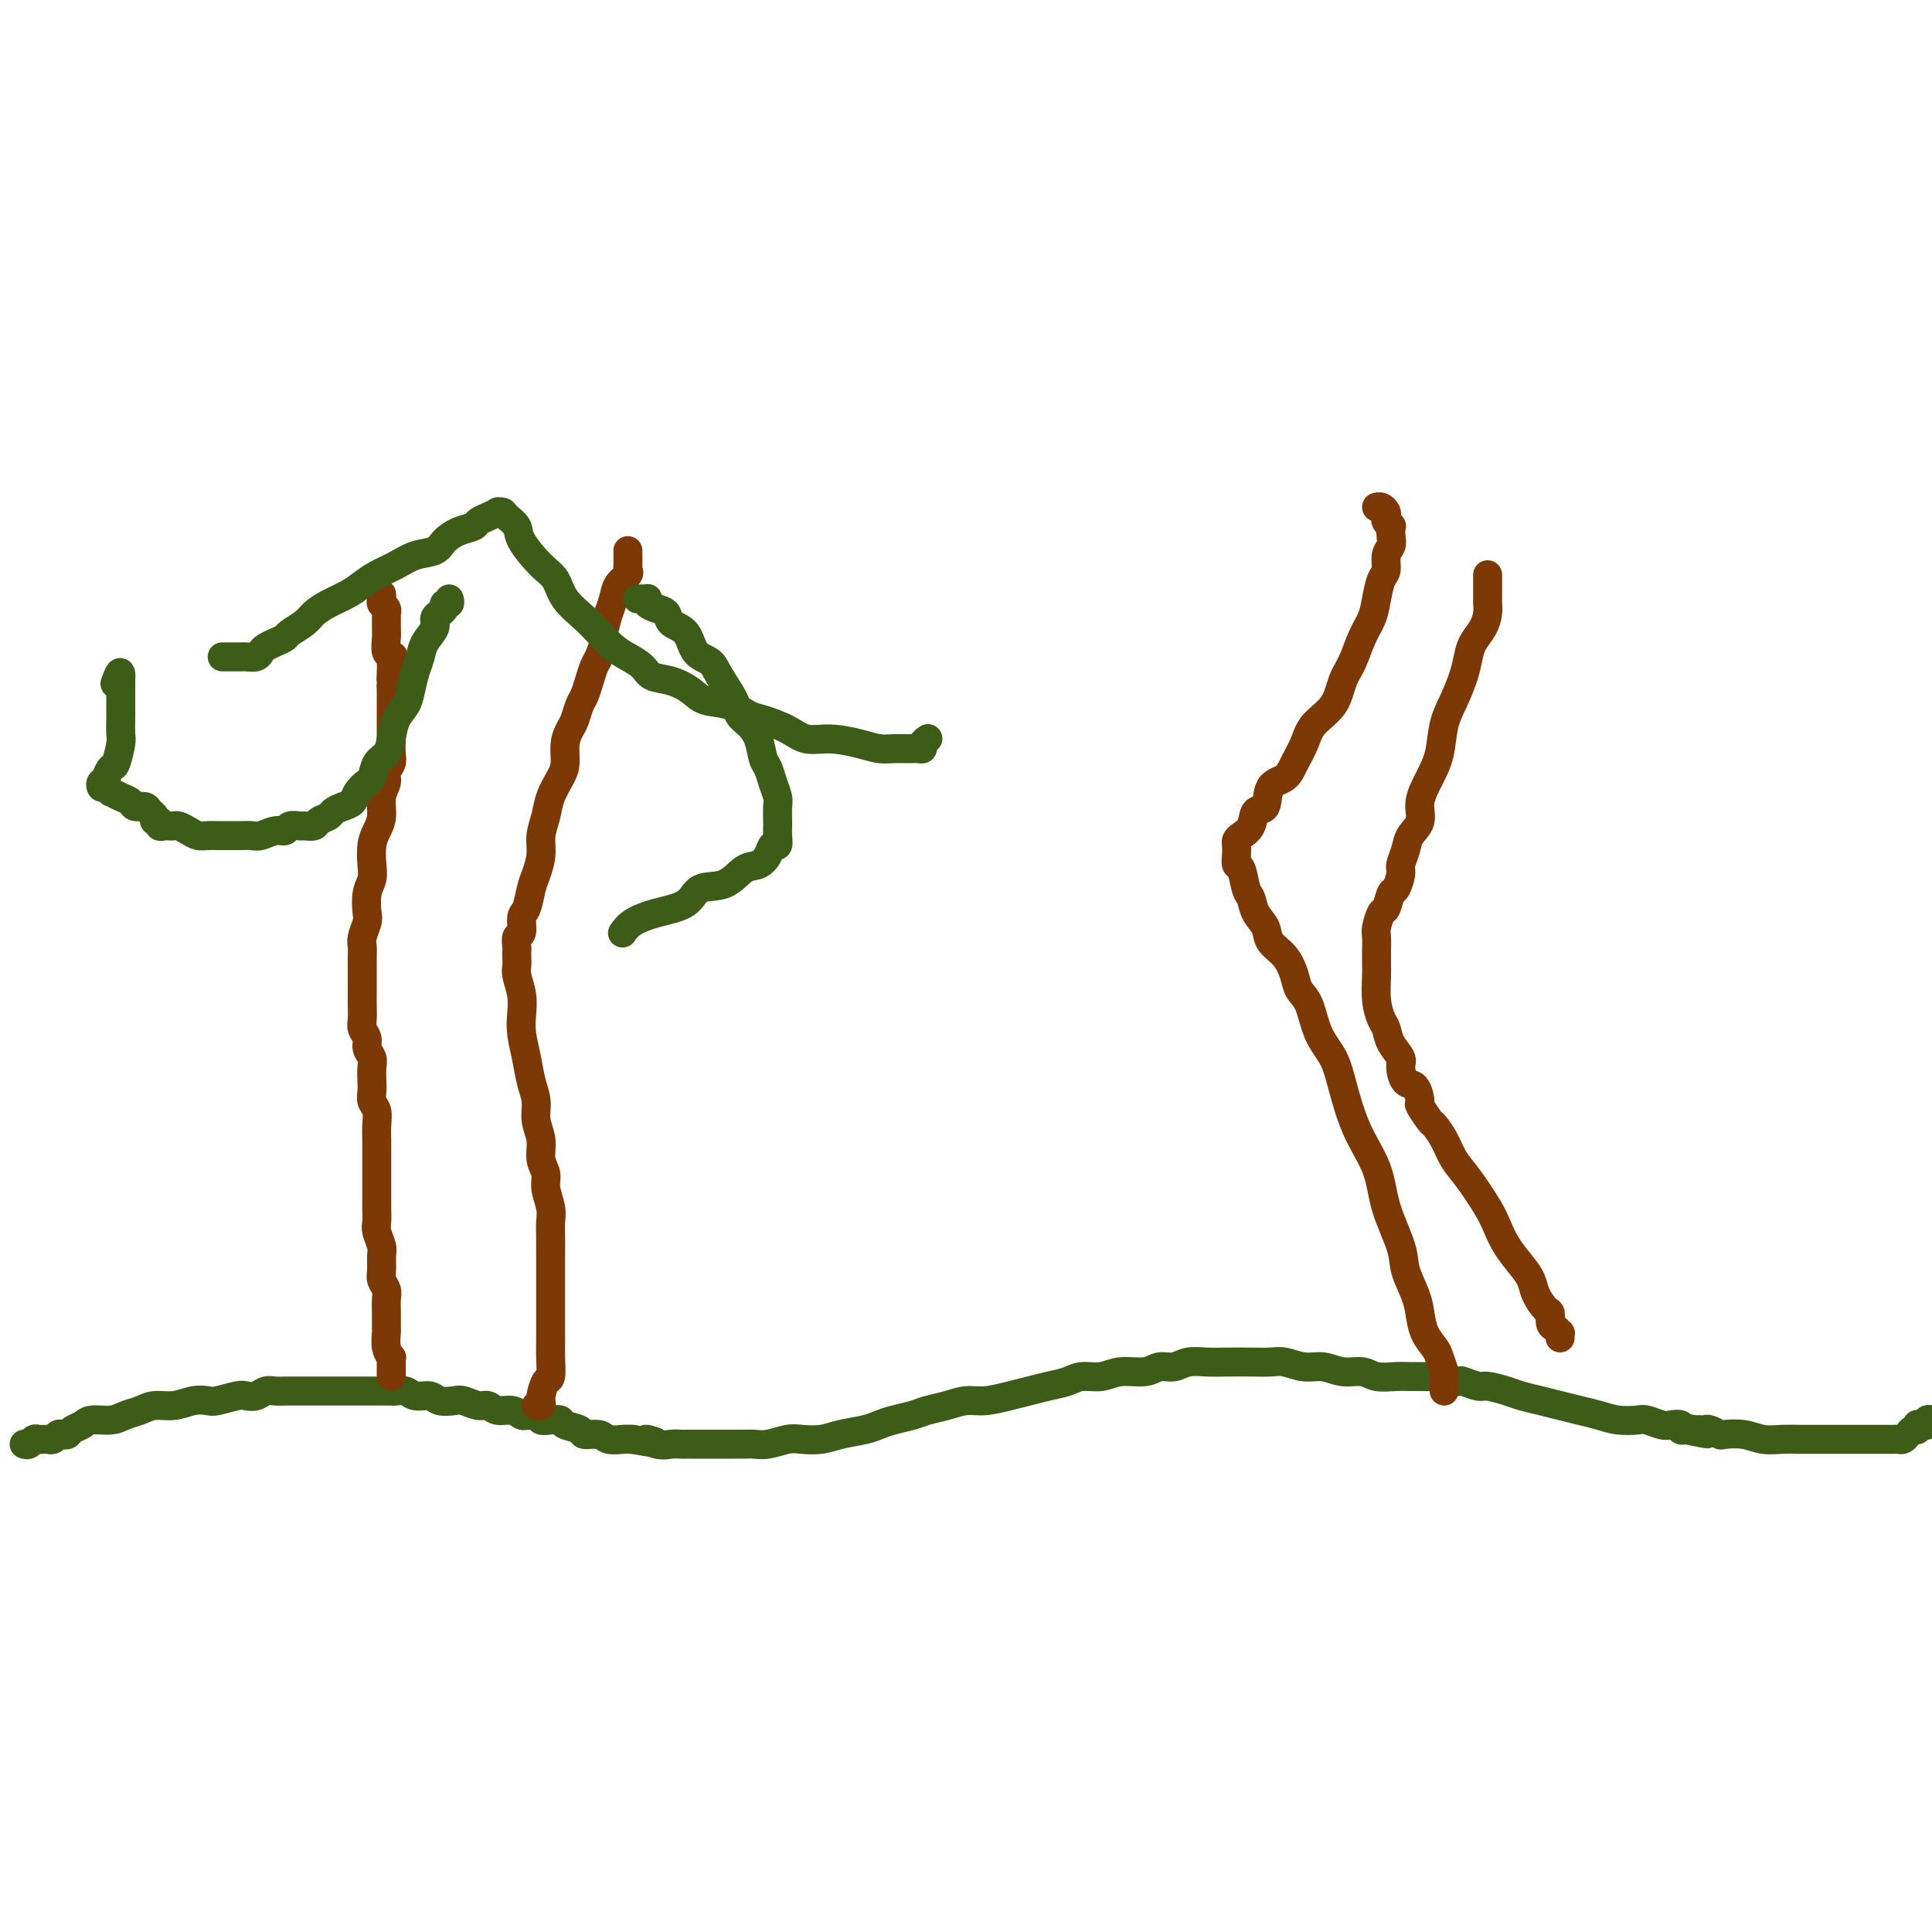
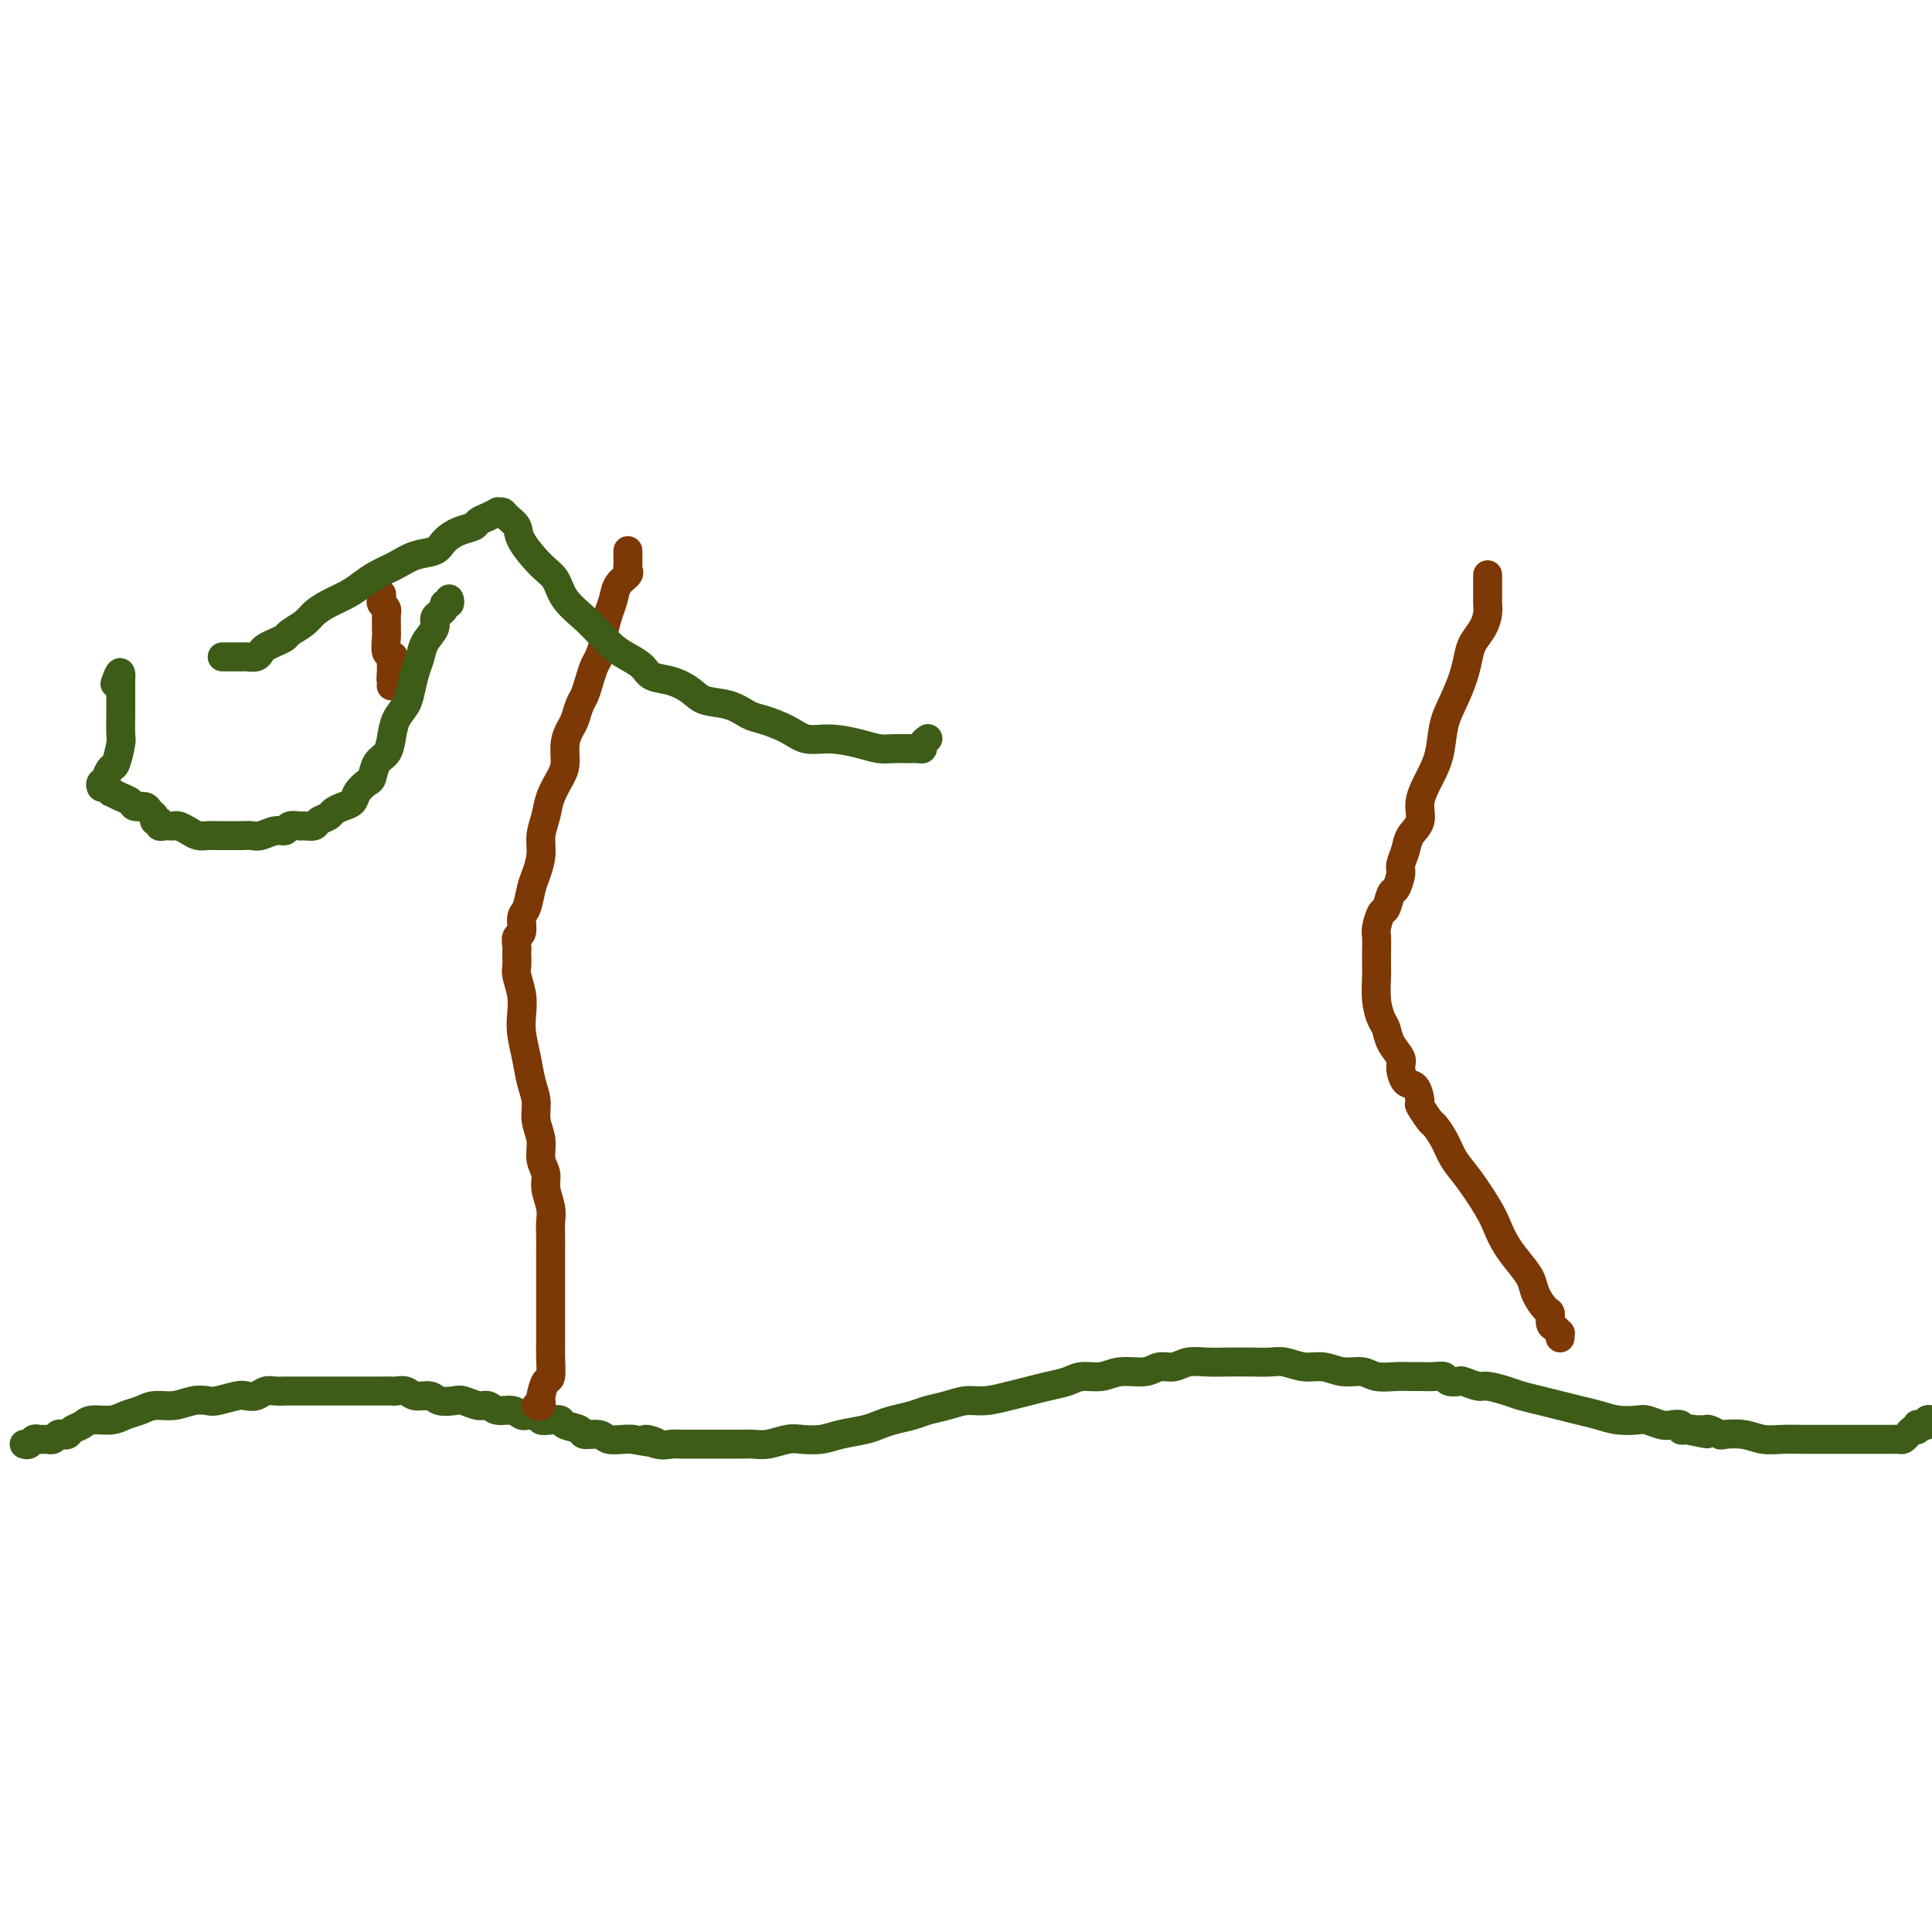
<svg xmlns="http://www.w3.org/2000/svg" viewBox="0 0 400 400" version="1.1">
  <g fill="none" stroke="#3D5C18" stroke-width="6" stroke-linecap="round" stroke-linejoin="round">
    <path d="M5,299c0.334,0.113 0.668,0.227 1,0c0.332,-0.227 0.663,-0.793 1,-1c0.337,-0.207 0.682,-0.054 1,0c0.318,0.054 0.610,0.011 1,0c0.390,-0.011 0.878,0.011 1,0c0.122,-0.011 -0.122,-0.055 0,0c0.122,0.055 0.609,0.208 1,0c0.391,-0.208 0.686,-0.776 1,-1c0.314,-0.224 0.649,-0.102 1,0c0.351,0.102 0.720,0.186 1,0c0.280,-0.186 0.473,-0.641 1,-1c0.527,-0.359 1.390,-0.621 2,-1c0.610,-0.379 0.966,-0.876 2,-1c1.034,-0.124 2.744,0.126 4,0c1.256,-0.126 2.058,-0.626 3,-1c0.942,-0.374 2.024,-0.622 3,-1c0.976,-0.378 1.845,-0.885 3,-1c1.155,-0.115 2.596,0.162 4,0c1.404,-0.162 2.771,-0.762 4,-1c1.229,-0.238 2.321,-0.115 3,0c0.679,0.115 0.944,0.223 2,0c1.056,-0.223 2.901,-0.778 4,-1c1.099,-0.222 1.450,-0.112 2,0c0.550,0.112 1.297,0.226 2,0c0.703,-0.226 1.362,-0.793 2,-1c0.638,-0.207 1.254,-0.056 2,0c0.746,0.056 1.623,0.015 2,0c0.377,-0.015 0.256,-0.004 1,0c0.744,0.004 2.354,0.001 3,0c0.646,-0.001 0.329,-0.000 1,0c0.671,0.000 2.329,0.000 3,0c0.671,-0.000 0.355,-0.000 1,0c0.645,0.000 2.252,-0.000 3,0c0.748,0.000 0.637,0.000 1,0c0.363,-0.000 1.200,-0.000 2,0c0.800,0.000 1.561,0.000 2,0c0.439,-0.000 0.555,-0.001 1,0c0.445,0.001 1.220,0.004 2,0c0.780,-0.004 1.564,-0.016 2,0c0.436,0.016 0.524,0.061 1,0c0.476,-0.061 1.339,-0.226 2,0c0.661,0.226 1.121,0.844 2,1c0.879,0.156 2.179,-0.150 3,0c0.821,0.150 1.165,0.757 2,1c0.835,0.243 2.162,0.122 3,0c0.838,-0.122 1.187,-0.244 2,0c0.813,0.244 2.091,0.854 3,1c0.909,0.146 1.448,-0.171 2,0c0.552,0.171 1.116,0.831 2,1c0.884,0.169 2.087,-0.152 3,0c0.913,0.152 1.535,0.776 2,1c0.465,0.224 0.771,0.046 1,0c0.229,-0.046 0.380,0.039 1,0c0.620,-0.039 1.708,-0.204 2,0c0.292,0.204 -0.212,0.775 0,1c0.212,0.225 1.140,0.103 2,0c0.860,-0.103 1.652,-0.186 2,0c0.348,0.186 0.252,0.642 1,1c0.748,0.358 2.340,0.618 3,1c0.660,0.382 0.390,0.887 1,1c0.610,0.113 2.102,-0.166 3,0c0.898,0.166 1.203,0.775 2,1c0.797,0.225 2.085,0.064 3,0c0.915,-0.064 1.458,-0.032 2,0" />
    <path d="M131,298c7.870,1.486 4.045,0.202 3,0c-1.045,-0.202 0.690,0.678 2,1c1.310,0.322 2.196,0.086 3,0c0.804,-0.086 1.525,-0.023 2,0c0.475,0.023 0.703,0.006 1,0c0.297,-0.006 0.662,-0.002 1,0c0.338,0.002 0.649,0.000 1,0c0.351,-0.000 0.741,-0.000 1,0c0.259,0.000 0.387,0.000 1,0c0.613,-0.000 1.711,0.000 2,0c0.289,-0.000 -0.233,-0.000 0,0c0.233,0.000 1.219,0.001 2,0c0.781,-0.001 1.357,-0.004 2,0c0.643,0.004 1.354,0.015 2,0c0.646,-0.015 1.229,-0.056 2,0c0.771,0.056 1.730,0.208 3,0c1.270,-0.208 2.850,-0.777 4,-1c1.150,-0.223 1.869,-0.101 3,0c1.131,0.101 2.675,0.182 4,0c1.325,-0.182 2.431,-0.626 4,-1c1.569,-0.374 3.602,-0.678 5,-1c1.398,-0.322 2.162,-0.663 3,-1c0.838,-0.337 1.750,-0.669 3,-1c1.250,-0.331 2.840,-0.662 4,-1c1.160,-0.338 1.892,-0.682 3,-1c1.108,-0.318 2.592,-0.610 4,-1c1.408,-0.390 2.739,-0.878 4,-1c1.261,-0.122 2.452,0.122 4,0c1.548,-0.122 3.452,-0.611 5,-1c1.548,-0.389 2.739,-0.677 4,-1c1.261,-0.323 2.594,-0.679 4,-1c1.406,-0.321 2.887,-0.607 4,-1c1.113,-0.393 1.858,-0.894 3,-1c1.142,-0.106 2.679,0.183 4,0c1.321,-0.183 2.425,-0.837 4,-1c1.575,-0.163 3.621,0.167 5,0c1.379,-0.167 2.089,-0.829 3,-1c0.911,-0.171 2.021,0.150 3,0c0.979,-0.150 1.827,-0.772 3,-1c1.173,-0.228 2.673,-0.062 4,0c1.327,0.062 2.483,0.021 4,0c1.517,-0.021 3.395,-0.021 5,0c1.605,0.021 2.935,0.062 4,0c1.065,-0.062 1.864,-0.228 3,0c1.136,0.228 2.610,0.849 4,1c1.390,0.151 2.696,-0.170 4,0c1.304,0.170 2.604,0.830 4,1c1.396,0.170 2.887,-0.151 4,0c1.113,0.151 1.849,0.773 3,1c1.151,0.227 2.718,0.060 4,0c1.282,-0.060 2.279,-0.012 3,0c0.721,0.012 1.167,-0.010 2,0c0.833,0.010 2.052,0.054 3,0c0.948,-0.054 1.623,-0.207 2,0c0.377,0.207 0.455,0.773 1,1c0.545,0.227 1.556,0.116 2,0c0.444,-0.116 0.319,-0.238 1,0c0.681,0.238 2.166,0.837 3,1c0.834,0.163 1.016,-0.111 2,0c0.984,0.111 2.769,0.607 4,1c1.231,0.393 1.907,0.682 3,1c1.093,0.318 2.602,0.663 4,1c1.398,0.337 2.686,0.665 4,1c1.314,0.335 2.655,0.677 4,1c1.345,0.323 2.696,0.626 4,1c1.304,0.374 2.561,0.818 4,1c1.439,0.182 3.059,0.100 4,0c0.941,-0.100 1.204,-0.219 2,0c0.796,0.219 2.125,0.777 3,1c0.875,0.223 1.296,0.111 2,0c0.704,-0.111 1.689,-0.222 2,0c0.311,0.222 -0.054,0.778 0,1c0.054,0.222 0.527,0.111 1,0" />
    <path d="M349,296c8.228,1.702 2.796,0.456 1,0c-1.796,-0.456 0.042,-0.123 1,0c0.958,0.123 1.035,0.037 1,0c-0.035,-0.037 -0.180,-0.024 0,0c0.180,0.024 0.687,0.058 1,0c0.313,-0.058 0.432,-0.208 1,0c0.568,0.208 1.586,0.774 2,1c0.414,0.226 0.224,0.113 1,0c0.776,-0.113 2.518,-0.226 4,0c1.482,0.226 2.702,0.793 4,1c1.298,0.207 2.672,0.056 4,0c1.328,-0.056 2.611,-0.015 4,0c1.389,0.015 2.884,0.004 4,0c1.116,-0.004 1.852,-0.001 3,0c1.148,0.001 2.710,0.000 4,0c1.290,-0.000 2.310,-0.000 3,0c0.690,0.000 1.049,0.001 2,0c0.951,-0.001 2.492,-0.003 3,0c0.508,0.003 -0.019,0.011 0,0c0.019,-0.011 0.583,-0.040 1,0c0.417,0.040 0.686,0.151 1,0c0.314,-0.151 0.672,-0.562 1,-1c0.328,-0.438 0.627,-0.902 1,-1c0.373,-0.098 0.822,0.171 1,0c0.178,-0.171 0.085,-0.782 0,-1c-0.085,-0.218 -0.164,-0.045 0,0c0.164,0.045 0.570,-0.040 1,0c0.430,0.040 0.885,0.203 1,0c0.115,-0.203 -0.110,-0.772 0,-1c0.110,-0.228 0.555,-0.114 1,0" />
  </g>
  <g fill="none" stroke="#7C3805" stroke-width="6" stroke-linecap="round" stroke-linejoin="round">
-     <path d="M81,285c0.001,-0.331 0.001,-0.662 0,-1c-0.001,-0.338 -0.004,-0.684 0,-1c0.004,-0.316 0.015,-0.603 0,-1c-0.015,-0.397 -0.057,-0.903 0,-1c0.057,-0.097 0.211,0.214 0,0c-0.211,-0.214 -0.789,-0.953 -1,-2c-0.211,-1.047 -0.056,-2.402 0,-3c0.056,-0.598 0.011,-0.440 0,-1c-0.011,-0.560 0.011,-1.840 0,-3c-0.011,-1.160 -0.056,-2.202 0,-3c0.056,-0.798 0.212,-1.353 0,-2c-0.212,-0.647 -0.793,-1.384 -1,-2c-0.207,-0.616 -0.041,-1.109 0,-2c0.041,-0.891 -0.041,-2.181 0,-3c0.041,-0.819 0.207,-1.167 0,-2c-0.207,-0.833 -0.788,-2.152 -1,-3c-0.212,-0.848 -0.057,-1.227 0,-2c0.057,-0.773 0.015,-1.940 0,-3c-0.015,-1.060 -0.004,-2.012 0,-3c0.004,-0.988 0.001,-2.011 0,-3c-0.001,-0.989 0.001,-1.945 0,-3c-0.001,-1.055 -0.004,-2.208 0,-3c0.004,-0.792 0.015,-1.224 0,-2c-0.015,-0.776 -0.057,-1.898 0,-3c0.057,-1.102 0.211,-2.186 0,-3c-0.211,-0.814 -0.788,-1.359 -1,-2c-0.212,-0.641 -0.061,-1.379 0,-2c0.061,-0.621 0.031,-1.125 0,-2c-0.031,-0.875 -0.065,-2.121 0,-3c0.065,-0.879 0.228,-1.389 0,-2c-0.228,-0.611 -0.846,-1.322 -1,-2c-0.154,-0.678 0.155,-1.323 0,-2c-0.155,-0.677 -0.774,-1.385 -1,-2c-0.226,-0.615 -0.061,-1.139 0,-2c0.061,-0.861 0.016,-2.061 0,-3c-0.016,-0.939 -0.004,-1.616 0,-2c0.004,-0.384 0.001,-0.473 0,-1c-0.001,-0.527 -0.000,-1.492 0,-2c0.000,-0.508 -0.001,-0.558 0,-1c0.001,-0.442 0.004,-1.278 0,-2c-0.004,-0.722 -0.015,-1.332 0,-2c0.015,-0.668 0.056,-1.393 0,-2c-0.056,-0.607 -0.207,-1.096 0,-2c0.207,-0.904 0.774,-2.222 1,-3c0.226,-0.778 0.112,-1.016 0,-2c-0.112,-0.984 -0.224,-2.714 0,-4c0.224,-1.286 0.782,-2.128 1,-3c0.218,-0.872 0.096,-1.773 0,-3c-0.096,-1.227 -0.165,-2.780 0,-4c0.165,-1.220 0.565,-2.109 1,-3c0.435,-0.891 0.905,-1.786 1,-3c0.095,-1.214 -0.185,-2.747 0,-4c0.185,-1.253 0.834,-2.227 1,-3c0.166,-0.773 -0.152,-1.344 0,-2c0.152,-0.656 0.773,-1.398 1,-2c0.227,-0.602 0.061,-1.064 0,-2c-0.061,-0.936 -0.016,-2.348 0,-3c0.016,-0.652 0.004,-0.546 0,-1c-0.004,-0.454 -0.001,-1.469 0,-2c0.001,-0.531 0.000,-0.579 0,-1c-0.000,-0.421 -0.000,-1.216 0,-2c0.000,-0.784 0.000,-1.557 0,-2c-0.000,-0.443 -0.000,-0.555 0,-1c0.000,-0.445 0.000,-1.222 0,-2" />
    <path d="M81,142c0.912,-11.275 0.192,-3.964 0,-2c-0.192,1.964 0.145,-1.419 0,-3c-0.145,-1.581 -0.771,-1.361 -1,-2c-0.229,-0.639 -0.060,-2.136 0,-3c0.060,-0.864 0.012,-1.096 0,-2c-0.012,-0.904 0.011,-2.480 0,-3c-0.011,-0.520 -0.055,0.015 0,0c0.055,-0.015 0.211,-0.578 0,-1c-0.211,-0.422 -0.789,-0.701 -1,-1c-0.211,-0.299 -0.057,-0.619 0,-1c0.057,-0.381 0.016,-0.823 0,-1c-0.016,-0.177 -0.008,-0.088 0,0" />
    <path d="M111,291c0.424,0.115 0.848,0.230 1,0c0.152,-0.230 0.030,-0.804 0,-1c-0.030,-0.196 0.030,-0.012 0,0c-0.030,0.012 -0.152,-0.146 0,-1c0.152,-0.854 0.577,-2.404 1,-3c0.423,-0.596 0.846,-0.237 1,-1c0.154,-0.763 0.041,-2.646 0,-4c-0.041,-1.354 -0.011,-2.178 0,-3c0.011,-0.822 0.003,-1.641 0,-3c-0.003,-1.359 -0.001,-3.259 0,-5c0.001,-1.741 0.001,-3.322 0,-5c-0.001,-1.678 -0.004,-3.453 0,-5c0.004,-1.547 0.016,-2.865 0,-4c-0.016,-1.135 -0.061,-2.088 0,-3c0.061,-0.912 0.228,-1.783 0,-3c-0.228,-1.217 -0.850,-2.779 -1,-4c-0.150,-1.221 0.171,-2.101 0,-3c-0.171,-0.899 -0.833,-1.818 -1,-3c-0.167,-1.182 0.163,-2.629 0,-4c-0.163,-1.371 -0.818,-2.666 -1,-4c-0.182,-1.334 0.109,-2.705 0,-4c-0.109,-1.295 -0.617,-2.512 -1,-4c-0.383,-1.488 -0.642,-3.246 -1,-5c-0.358,-1.754 -0.814,-3.505 -1,-5c-0.186,-1.495 -0.102,-2.733 0,-4c0.102,-1.267 0.224,-2.563 0,-4c-0.224,-1.437 -0.792,-3.014 -1,-4c-0.208,-0.986 -0.057,-1.382 0,-2c0.057,-0.618 0.019,-1.459 0,-2c-0.019,-0.541 -0.020,-0.782 0,-1c0.020,-0.218 0.061,-0.413 0,-1c-0.061,-0.587 -0.223,-1.568 0,-2c0.223,-0.432 0.833,-0.316 1,-1c0.167,-0.684 -0.109,-2.167 0,-3c0.109,-0.833 0.603,-1.016 1,-2c0.397,-0.984 0.698,-2.769 1,-4c0.302,-1.231 0.605,-1.907 1,-3c0.395,-1.093 0.883,-2.603 1,-4c0.117,-1.397 -0.136,-2.680 0,-4c0.136,-1.320 0.663,-2.678 1,-4c0.337,-1.322 0.486,-2.609 1,-4c0.514,-1.391 1.395,-2.885 2,-4c0.605,-1.115 0.936,-1.850 1,-3c0.064,-1.150 -0.137,-2.716 0,-4c0.137,-1.284 0.614,-2.286 1,-3c0.386,-0.714 0.681,-1.140 1,-2c0.319,-0.860 0.663,-2.155 1,-3c0.337,-0.845 0.669,-1.242 1,-2c0.331,-0.758 0.662,-1.878 1,-3c0.338,-1.122 0.682,-2.247 1,-3c0.318,-0.753 0.610,-1.135 1,-2c0.390,-0.865 0.877,-2.213 1,-3c0.123,-0.787 -0.117,-1.012 0,-2c0.117,-0.988 0.592,-2.737 1,-4c0.408,-1.263 0.750,-2.039 1,-3c0.250,-0.961 0.407,-2.106 1,-3c0.593,-0.894 1.623,-1.536 2,-2c0.377,-0.464 0.101,-0.752 0,-1c-0.101,-0.248 -0.027,-0.458 0,-1c0.027,-0.542 0.007,-1.415 0,-2c-0.007,-0.585 -0.002,-0.881 0,-1c0.002,-0.119 0.001,-0.059 0,0" />
-     <path d="M299,288c-0.002,-0.337 -0.004,-0.675 0,-1c0.004,-0.325 0.013,-0.639 0,-1c-0.013,-0.361 -0.049,-0.770 0,-1c0.049,-0.230 0.182,-0.280 0,-1c-0.182,-0.720 -0.677,-2.109 -1,-3c-0.323,-0.891 -0.472,-1.284 -1,-2c-0.528,-0.716 -1.435,-1.756 -2,-3c-0.565,-1.244 -0.789,-2.693 -1,-4c-0.211,-1.307 -0.411,-2.472 -1,-4c-0.589,-1.528 -1.568,-3.419 -2,-5c-0.432,-1.581 -0.318,-2.851 -1,-5c-0.682,-2.149 -2.159,-5.176 -3,-8c-0.841,-2.824 -1.044,-5.446 -2,-8c-0.956,-2.554 -2.664,-5.041 -4,-8c-1.336,-2.959 -2.298,-6.392 -3,-9c-0.702,-2.608 -1.143,-4.391 -2,-6c-0.857,-1.609 -2.129,-3.043 -3,-5c-0.871,-1.957 -1.340,-4.439 -2,-6c-0.660,-1.561 -1.510,-2.203 -2,-3c-0.490,-0.797 -0.622,-1.749 -1,-3c-0.378,-1.251 -1.004,-2.801 -2,-4c-0.996,-1.199 -2.361,-2.048 -3,-3c-0.639,-0.952 -0.552,-2.007 -1,-3c-0.448,-0.993 -1.430,-1.925 -2,-3c-0.570,-1.075 -0.727,-2.294 -1,-3c-0.273,-0.706 -0.661,-0.900 -1,-2c-0.339,-1.100 -0.627,-3.107 -1,-4c-0.373,-0.893 -0.830,-0.673 -1,-1c-0.170,-0.327 -0.053,-1.203 0,-2c0.053,-0.797 0.040,-1.517 0,-2c-0.040,-0.483 -0.109,-0.728 0,-1c0.109,-0.272 0.394,-0.570 1,-1c0.606,-0.430 1.531,-0.992 2,-2c0.469,-1.008 0.482,-2.460 1,-3c0.518,-0.540 1.543,-0.167 2,-1c0.457,-0.833 0.347,-2.873 1,-4c0.653,-1.127 2.069,-1.342 3,-2c0.931,-0.658 1.376,-1.758 2,-3c0.624,-1.242 1.427,-2.627 2,-4c0.573,-1.373 0.916,-2.734 2,-4c1.084,-1.266 2.910,-2.439 4,-4c1.090,-1.561 1.444,-3.512 2,-5c0.556,-1.488 1.315,-2.514 2,-4c0.685,-1.486 1.298,-3.433 2,-5c0.702,-1.567 1.494,-2.755 2,-4c0.506,-1.245 0.728,-2.546 1,-4c0.272,-1.454 0.595,-3.060 1,-4c0.405,-0.940 0.893,-1.212 1,-2c0.107,-0.788 -0.166,-2.091 0,-3c0.166,-0.909 0.773,-1.423 1,-2c0.227,-0.577 0.075,-1.215 0,-2c-0.075,-0.785 -0.072,-1.716 0,-2c0.072,-0.284 0.213,0.078 0,0c-0.213,-0.078 -0.779,-0.595 -1,-1c-0.221,-0.405 -0.098,-0.697 0,-1c0.098,-0.303 0.171,-0.617 0,-1c-0.171,-0.383 -0.584,-0.834 -1,-1c-0.416,-0.166 -0.833,-0.047 -1,0c-0.167,0.047 -0.083,0.024 0,0" />
    <path d="M323,277c-0.022,-0.449 -0.044,-0.898 0,-1c0.044,-0.102 0.153,0.143 0,0c-0.153,-0.143 -0.570,-0.674 -1,-1c-0.430,-0.326 -0.874,-0.447 -1,-1c-0.126,-0.553 0.066,-1.540 0,-2c-0.066,-0.460 -0.392,-0.394 -1,-1c-0.608,-0.606 -1.500,-1.884 -2,-3c-0.500,-1.116 -0.607,-2.071 -1,-3c-0.393,-0.929 -1.070,-1.834 -2,-3c-0.930,-1.166 -2.112,-2.594 -3,-4c-0.888,-1.406 -1.483,-2.792 -2,-4c-0.517,-1.208 -0.954,-2.240 -2,-4c-1.046,-1.760 -2.699,-4.248 -4,-6c-1.301,-1.752 -2.251,-2.768 -3,-4c-0.749,-1.232 -1.296,-2.681 -2,-4c-0.704,-1.319 -1.564,-2.508 -2,-3c-0.436,-0.492 -0.449,-0.287 -1,-1c-0.551,-0.713 -1.640,-2.345 -2,-3c-0.360,-0.655 0.011,-0.335 0,-1c-0.011,-0.665 -0.402,-2.316 -1,-3c-0.598,-0.684 -1.403,-0.400 -2,-1c-0.597,-0.600 -0.986,-2.085 -1,-3c-0.014,-0.915 0.346,-1.261 0,-2c-0.346,-0.739 -1.399,-1.872 -2,-3c-0.601,-1.128 -0.749,-2.251 -1,-3c-0.251,-0.749 -0.603,-1.123 -1,-2c-0.397,-0.877 -0.838,-2.255 -1,-4c-0.162,-1.745 -0.044,-3.855 0,-5c0.044,-1.145 0.015,-1.323 0,-2c-0.015,-0.677 -0.015,-1.853 0,-3c0.015,-1.147 0.046,-2.266 0,-3c-0.046,-0.734 -0.167,-1.084 0,-2c0.167,-0.916 0.623,-2.399 1,-3c0.377,-0.601 0.674,-0.320 1,-1c0.326,-0.680 0.679,-2.321 1,-3c0.321,-0.679 0.609,-0.398 1,-1c0.391,-0.602 0.883,-2.089 1,-3c0.117,-0.911 -0.142,-1.246 0,-2c0.142,-0.754 0.685,-1.926 1,-3c0.315,-1.074 0.403,-2.049 1,-3c0.597,-0.951 1.703,-1.877 2,-3c0.297,-1.123 -0.216,-2.441 0,-4c0.216,-1.559 1.161,-3.358 2,-5c0.839,-1.642 1.573,-3.128 2,-5c0.427,-1.872 0.547,-4.128 1,-6c0.453,-1.872 1.238,-3.358 2,-5c0.762,-1.642 1.500,-3.441 2,-5c0.500,-1.559 0.761,-2.880 1,-4c0.239,-1.120 0.456,-2.040 1,-3c0.544,-0.960 1.414,-1.959 2,-3c0.586,-1.041 0.889,-2.124 1,-3c0.111,-0.876 0.030,-1.544 0,-2c-0.030,-0.456 -0.008,-0.699 0,-1c0.008,-0.301 0.002,-0.659 0,-1c-0.002,-0.341 -0.001,-0.666 0,-1c0.001,-0.334 0.000,-0.678 0,-1c-0.000,-0.322 -0.000,-0.622 0,-1c0.000,-0.378 0.000,-0.832 0,-1c-0.000,-0.168 -0.000,-0.048 0,0c0.000,0.048 0.000,0.024 0,0" />
  </g>
  <g fill="none" stroke="#3D5C18" stroke-width="6" stroke-linecap="round" stroke-linejoin="round">
    <path d="M93,124c0.122,0.444 0.244,0.889 0,1c-0.244,0.111 -0.854,-0.111 -1,0c-0.146,0.111 0.173,0.557 0,1c-0.173,0.443 -0.838,0.884 -1,1c-0.162,0.116 0.178,-0.093 0,0c-0.178,0.093 -0.874,0.488 -1,1c-0.126,0.512 0.317,1.141 0,2c-0.317,0.859 -1.393,1.948 -2,3c-0.607,1.052 -0.744,2.065 -1,3c-0.256,0.935 -0.632,1.790 -1,3c-0.368,1.210 -0.727,2.775 -1,4c-0.273,1.225 -0.458,2.108 -1,3c-0.542,0.892 -1.441,1.791 -2,3c-0.559,1.209 -0.779,2.729 -1,4c-0.221,1.271 -0.444,2.294 -1,3c-0.556,0.706 -1.443,1.096 -2,2c-0.557,0.904 -0.782,2.322 -1,3c-0.218,0.678 -0.430,0.615 -1,1c-0.570,0.385 -1.500,1.216 -2,2c-0.500,0.784 -0.572,1.519 -1,2c-0.428,0.481 -1.213,0.707 -2,1c-0.787,0.293 -1.577,0.653 -2,1c-0.423,0.347 -0.479,0.682 -1,1c-0.521,0.318 -1.505,0.620 -2,1c-0.495,0.380 -0.499,0.838 -1,1c-0.501,0.162 -1.498,0.028 -2,0c-0.502,-0.028 -0.508,0.049 -1,0c-0.492,-0.049 -1.469,-0.223 -2,0c-0.531,0.223 -0.617,0.844 -1,1c-0.383,0.156 -1.065,-0.154 -2,0c-0.935,0.154 -2.123,0.773 -3,1c-0.877,0.227 -1.442,0.060 -2,0c-0.558,-0.060 -1.108,-0.015 -2,0c-0.892,0.015 -2.126,0.001 -3,0c-0.874,-0.001 -1.390,0.010 -2,0c-0.610,-0.010 -1.315,-0.041 -2,0c-0.685,0.041 -1.349,0.155 -2,0c-0.651,-0.155 -1.287,-0.578 -2,-1c-0.713,-0.422 -1.501,-0.844 -2,-1c-0.499,-0.156 -0.707,-0.046 -1,0c-0.293,0.046 -0.671,0.027 -1,0c-0.329,-0.027 -0.609,-0.063 -1,0c-0.391,0.063 -0.893,0.224 -1,0c-0.107,-0.224 0.180,-0.835 0,-1c-0.180,-0.165 -0.826,0.114 -1,0c-0.174,-0.114 0.123,-0.622 0,-1c-0.123,-0.378 -0.665,-0.626 -1,-1c-0.335,-0.374 -0.462,-0.875 -1,-1c-0.538,-0.125 -1.488,0.125 -2,0c-0.512,-0.125 -0.585,-0.626 -1,-1c-0.415,-0.374 -1.172,-0.621 -2,-1c-0.828,-0.379 -1.725,-0.890 -2,-1c-0.275,-0.110 0.074,0.181 0,0c-0.074,-0.181 -0.571,-0.835 -1,-1c-0.429,-0.165 -0.792,0.158 -1,0c-0.208,-0.158 -0.263,-0.799 0,-1c0.263,-0.201 0.845,0.037 1,0c0.155,-0.037 -0.116,-0.350 0,-1c0.116,-0.650 0.620,-1.637 1,-2c0.380,-0.363 0.638,-0.103 1,-1c0.362,-0.897 0.829,-2.951 1,-4c0.171,-1.049 0.046,-1.093 0,-2c-0.046,-0.907 -0.012,-2.677 0,-4c0.012,-1.323 0.003,-2.200 0,-3c-0.003,-0.800 -0.001,-1.523 0,-2c0.001,-0.477 0.000,-0.708 0,-1c-0.000,-0.292 -0.000,-0.646 0,-1" />
    <path d="M25,141c0.244,-3.422 -0.644,-0.978 -1,0c-0.356,0.978 -0.178,0.489 0,0" />
    <path d="M46,136c0.228,-0.000 0.455,-0.000 1,0c0.545,0.000 1.407,0.001 2,0c0.593,-0.001 0.919,-0.003 1,0c0.081,0.003 -0.081,0.012 0,0c0.081,-0.012 0.406,-0.045 1,0c0.594,0.045 1.459,0.166 2,0c0.541,-0.166 0.759,-0.621 1,-1c0.241,-0.379 0.505,-0.682 1,-1c0.495,-0.318 1.220,-0.651 2,-1c0.780,-0.349 1.614,-0.712 2,-1c0.386,-0.288 0.322,-0.500 1,-1c0.678,-0.500 2.096,-1.289 3,-2c0.904,-0.711 1.294,-1.345 2,-2c0.706,-0.655 1.728,-1.330 3,-2c1.272,-0.670 2.793,-1.335 4,-2c1.207,-0.665 2.099,-1.329 3,-2c0.901,-0.671 1.812,-1.348 3,-2c1.188,-0.652 2.652,-1.278 4,-2c1.348,-0.722 2.578,-1.541 4,-2c1.422,-0.459 3.035,-0.557 4,-1c0.965,-0.443 1.283,-1.232 2,-2c0.717,-0.768 1.832,-1.516 3,-2c1.168,-0.484 2.389,-0.704 3,-1c0.611,-0.296 0.612,-0.668 1,-1c0.388,-0.332 1.164,-0.623 2,-1c0.836,-0.377 1.734,-0.842 2,-1c0.266,-0.158 -0.100,-0.011 0,0c0.100,0.011 0.666,-0.114 1,0c0.334,0.114 0.436,0.466 1,1c0.564,0.534 1.591,1.251 2,2c0.409,0.749 0.199,1.530 1,3c0.801,1.470 2.612,3.628 4,5c1.388,1.372 2.353,1.957 3,3c0.647,1.043 0.977,2.545 2,4c1.023,1.455 2.739,2.865 4,4c1.261,1.135 2.065,1.996 3,3c0.935,1.004 1.999,2.152 3,3c1.001,0.848 1.938,1.396 3,2c1.062,0.604 2.250,1.265 3,2c0.750,0.735 1.064,1.544 2,2c0.936,0.456 2.495,0.560 4,1c1.505,0.440 2.957,1.216 4,2c1.043,0.784 1.679,1.574 3,2c1.321,0.426 3.328,0.486 5,1c1.672,0.514 3.008,1.482 4,2c0.992,0.518 1.640,0.586 3,1c1.360,0.414 3.431,1.172 5,2c1.569,0.828 2.636,1.724 4,2c1.364,0.276 3.026,-0.070 5,0c1.974,0.070 4.258,0.554 6,1c1.742,0.446 2.940,0.852 4,1c1.060,0.148 1.982,0.037 3,0c1.018,-0.037 2.133,0.000 3,0c0.867,-0.000 1.486,-0.039 2,0c0.514,0.039 0.921,0.155 1,0c0.079,-0.155 -0.171,-0.580 0,-1c0.171,-0.420 0.763,-0.834 1,-1c0.237,-0.166 0.118,-0.083 0,0" />
-     <path d="M132,124c0.313,-0.006 0.625,-0.013 1,0c0.375,0.013 0.812,0.044 1,0c0.188,-0.044 0.129,-0.163 0,0c-0.129,0.163 -0.326,0.608 0,1c0.326,0.392 1.174,0.731 2,1c0.826,0.269 1.629,0.466 2,1c0.371,0.534 0.311,1.404 1,2c0.689,0.596 2.129,0.918 3,2c0.871,1.082 1.174,2.923 2,4c0.826,1.077 2.174,1.390 3,2c0.826,0.610 1.128,1.516 2,3c0.872,1.484 2.314,3.546 3,5c0.686,1.454 0.618,2.300 1,3c0.382,0.700 1.215,1.254 2,2c0.785,0.746 1.520,1.684 2,3c0.480,1.316 0.703,3.009 1,4c0.297,0.991 0.668,1.282 1,2c0.332,0.718 0.625,1.865 1,3c0.375,1.135 0.832,2.257 1,3c0.168,0.743 0.046,1.107 0,2c-0.046,0.893 -0.015,2.315 0,3c0.015,0.685 0.016,0.634 0,1c-0.016,0.366 -0.048,1.149 0,2c0.048,0.851 0.176,1.770 0,2c-0.176,0.230 -0.656,-0.229 -1,0c-0.344,0.229 -0.550,1.145 -1,2c-0.450,0.855 -1.142,1.650 -2,2c-0.858,0.350 -1.880,0.254 -3,1c-1.120,0.746 -2.338,2.335 -4,3c-1.662,0.665 -3.770,0.406 -5,1c-1.230,0.594 -1.584,2.040 -3,3c-1.416,0.960 -3.895,1.432 -6,2c-2.105,0.568 -3.836,1.230 -5,2c-1.164,0.770 -1.761,1.649 -2,2c-0.239,0.351 -0.119,0.176 0,0" />
  </g>
</svg>